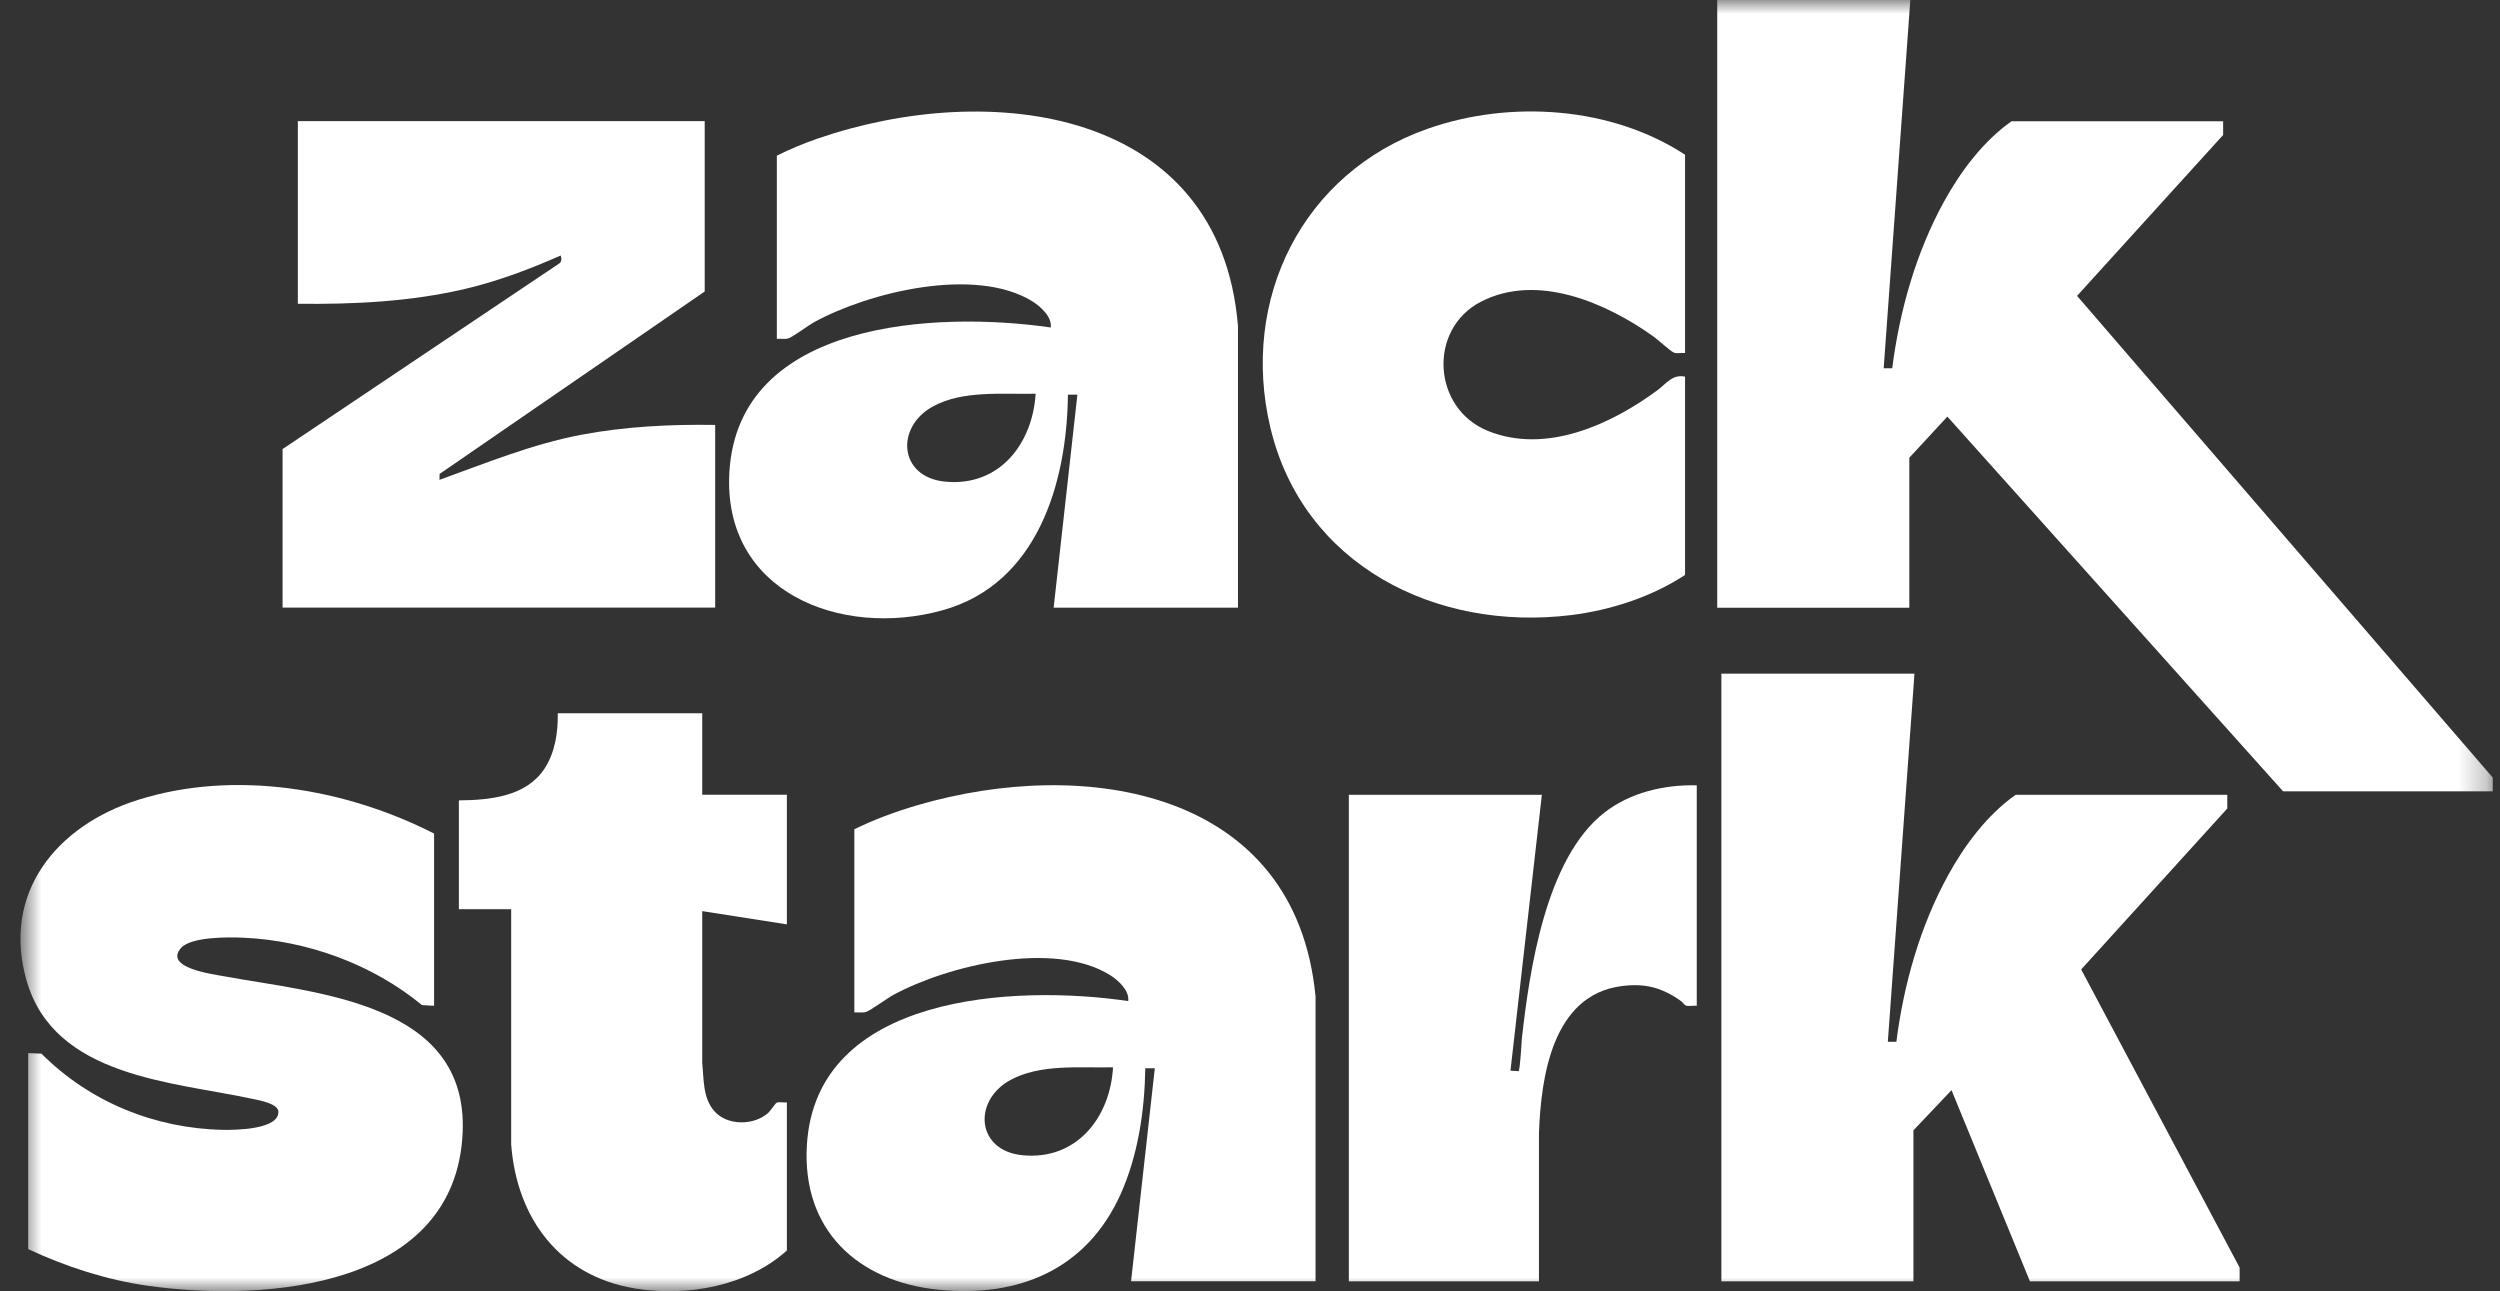
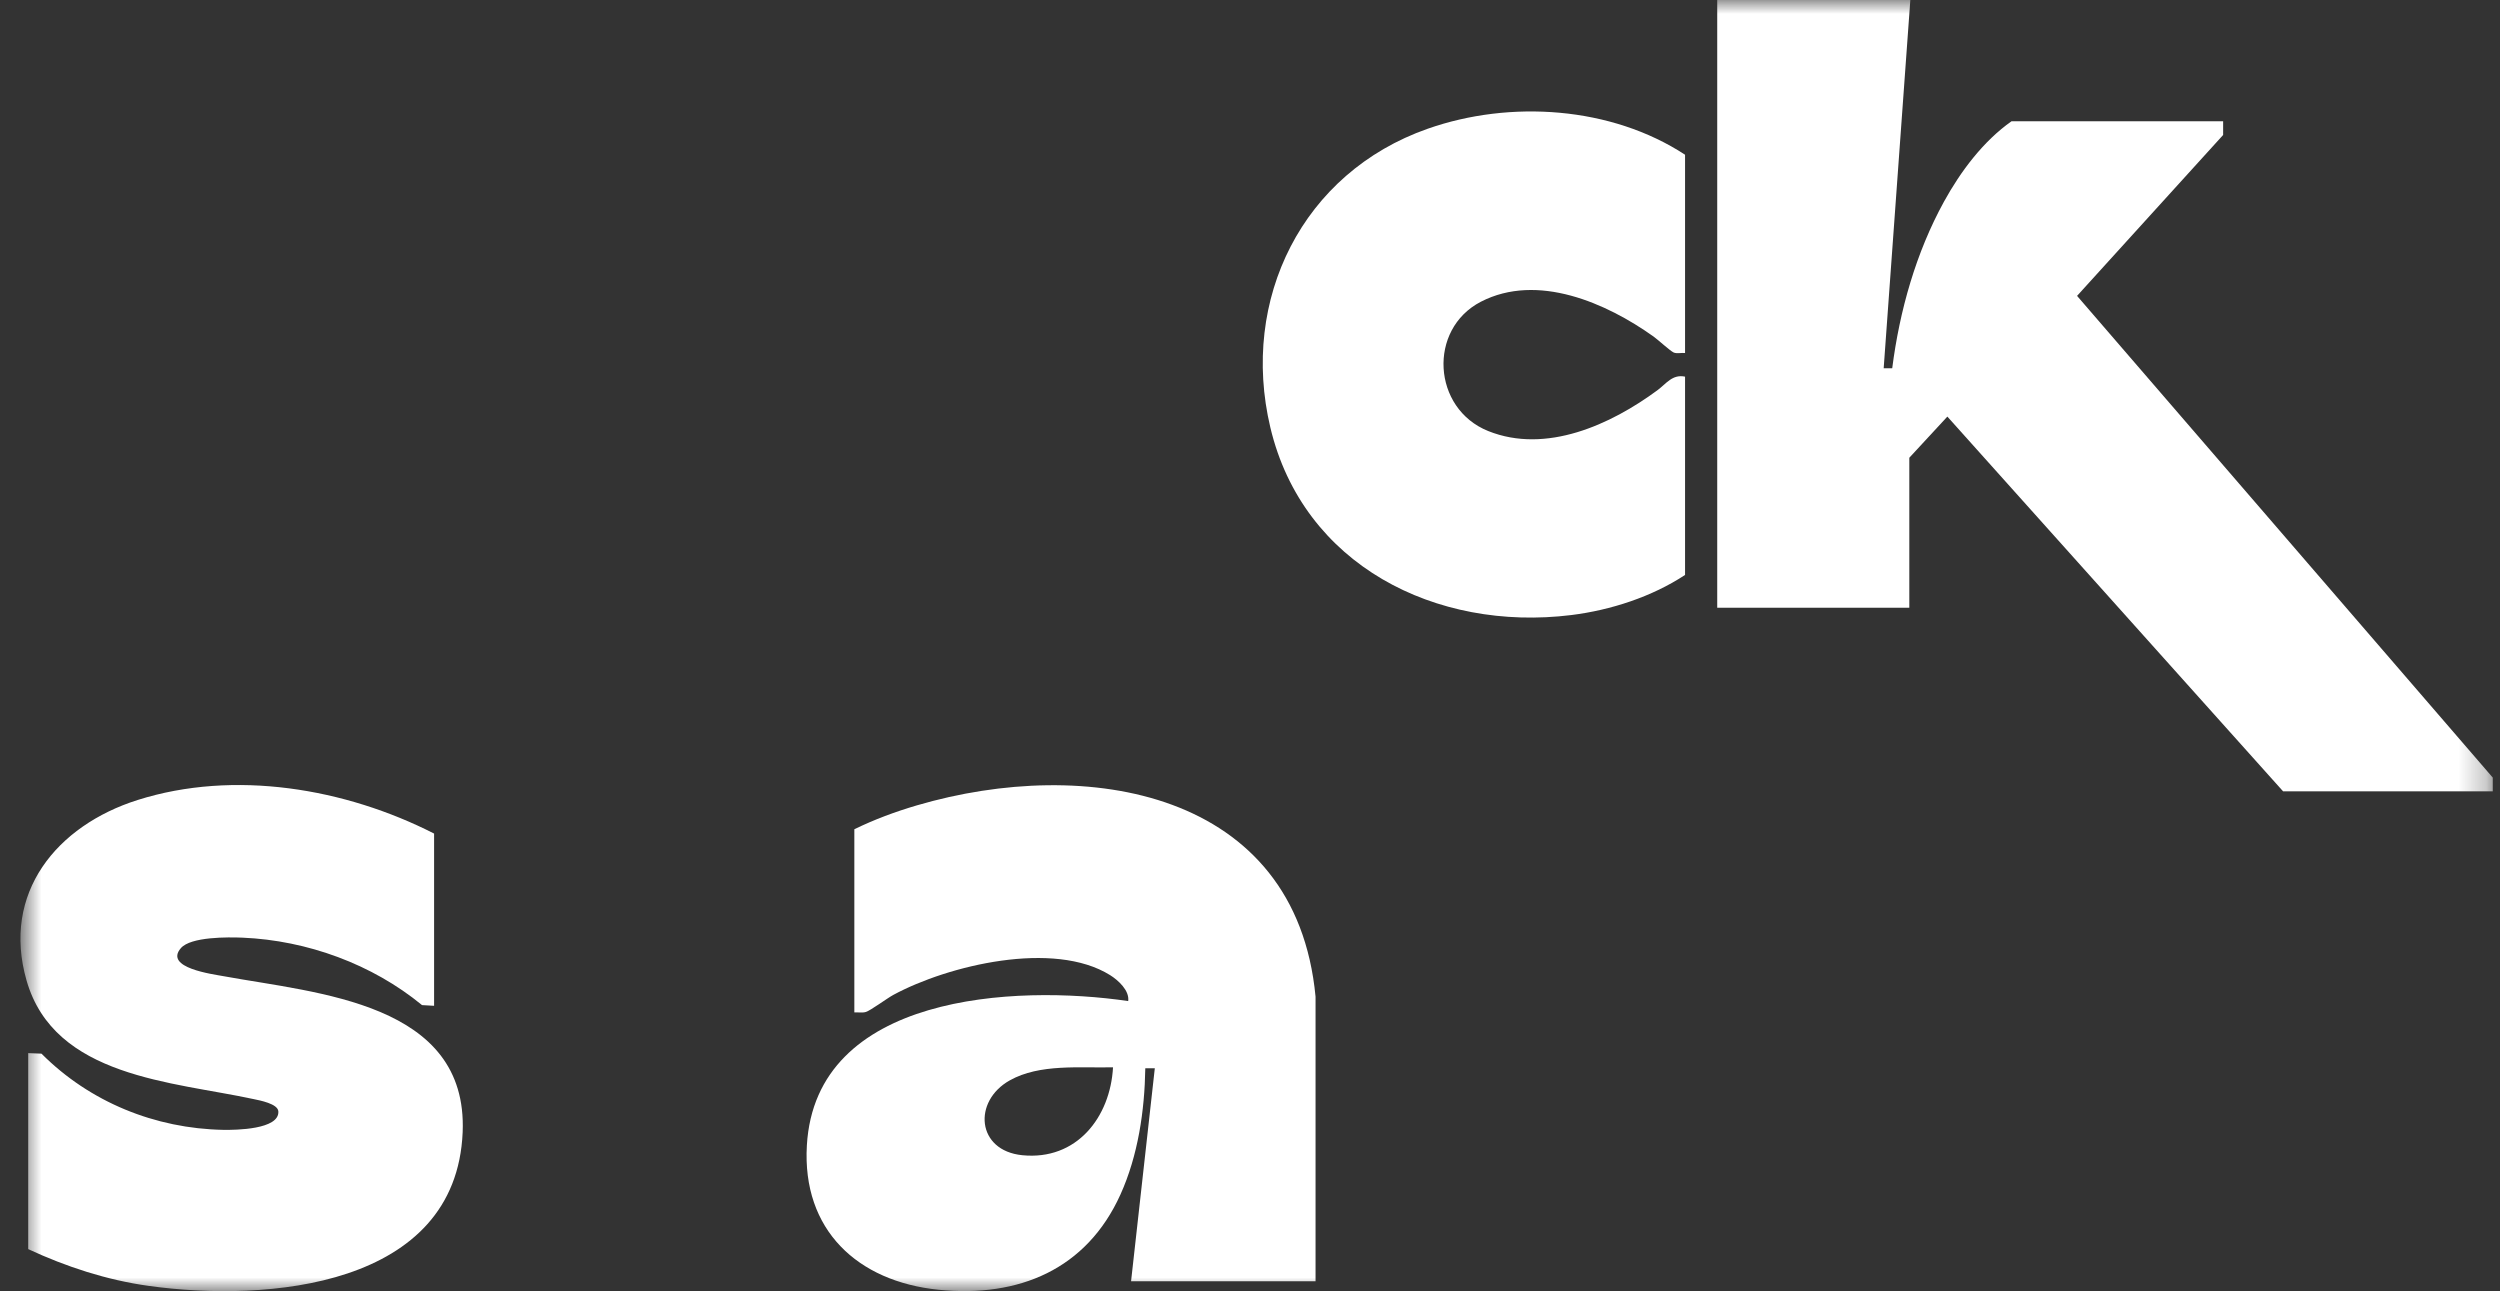
<svg xmlns="http://www.w3.org/2000/svg" width="91" height="47" viewBox="0 0 91 47" fill="none">
  <rect x="0" y="0" width="91" height="47" fill="#333333" stroke="none" />
  <g clip-path="url(#clip0_116_43)">
    <mask id="mask0_116_43" style="mask-type:luminance" maskUnits="userSpaceOnUse" x="0" y="0" width="91" height="47">
      <path d="M90.741 0H0.741V47H90.741V0Z" fill="white" />
    </mask>
    <g mask="url(#mask0_116_43)">
      <path d="M69.536 0L68.566 13.404H68.877C69.144 11.311 69.743 9.191 70.761 7.34C71.364 6.242 72.19 5.138 73.221 4.413H80.922V4.913L75.605 10.77L90.737 28.305V28.805H83.105L70.884 15.164L69.499 16.662V22.122H62.507V0H69.533H69.536Z" fill="#ffffff" />
-       <path d="M69.687 24.518L68.717 37.921H69.028C69.294 35.826 69.894 33.709 70.912 31.857C71.515 30.76 72.338 29.656 73.371 28.93H81.073V29.43L75.755 35.288L81.522 46.14V46.64H73.89L71.035 39.682L69.649 41.145V46.64H62.658V24.521H69.684L69.687 24.518Z" fill="#ffffff" />
-       <path d="M45.069 22.119H38.353L39.217 14.366H38.872C38.837 17.575 37.769 21.25 34.311 22.213C30.602 23.245 26.289 21.55 26.55 17.175C26.883 11.655 34.104 11.32 38.247 11.921C38.3 11.53 37.87 11.148 37.565 10.961C35.495 9.691 31.635 10.629 29.628 11.73C29.418 11.846 28.846 12.274 28.695 12.318C28.566 12.355 28.412 12.324 28.277 12.334V5.666C28.748 5.432 29.242 5.225 29.738 5.053C36.007 2.88 44.406 3.906 45.062 11.864V22.116L45.069 22.119ZM37.697 14.332C36.488 14.36 35.03 14.194 33.937 14.807C32.587 15.564 32.722 17.365 34.396 17.531C36.375 17.728 37.587 16.152 37.697 14.332Z" fill="#ffffff" />
      <path d="M47.886 46.637H41.171L42.035 38.885H41.689C41.664 40.433 41.425 42.062 40.785 43.479C39.553 46.206 37.084 47.241 34.163 46.947C31.211 46.647 29.191 44.767 29.37 41.693C29.688 36.183 36.943 35.833 41.067 36.439C41.117 36.055 40.706 35.682 40.408 35.495C38.36 34.216 34.522 35.132 32.518 36.214C32.288 36.339 31.685 36.786 31.516 36.836C31.387 36.874 31.233 36.843 31.098 36.852V30.185C31.827 29.828 32.596 29.544 33.375 29.315C39.522 27.511 47.176 28.749 47.886 36.28V46.634V46.637ZM40.514 38.85C39.305 38.879 37.848 38.713 36.755 39.326C35.404 40.083 35.542 41.884 37.213 42.05C39.186 42.247 40.414 40.674 40.514 38.85Z" fill="#ffffff" />
      <path d="M15.801 30.341V36.611L15.362 36.586C13.553 35.098 11.184 34.231 8.832 34.131C8.301 34.109 6.944 34.094 6.583 34.513C5.961 35.232 7.745 35.46 8.147 35.535C11.552 36.158 17.036 36.492 16.841 41.211C16.605 46.862 9.717 47.407 5.408 46.806C3.885 46.593 2.412 46.112 1.027 45.468V38.334L1.51 38.353C3.266 40.114 5.644 41.083 8.138 41.127C8.565 41.133 10.173 41.118 10.132 40.455C10.116 40.176 9.454 40.054 9.231 40.007C6.294 39.37 1.981 39.222 0.967 35.692C0.05 32.499 2.069 30.053 5.006 29.121C8.533 28.005 12.569 28.693 15.805 30.344L15.801 30.341Z" fill="#ffffff" />
-       <path d="M25.651 4.409V10.611L16.003 17.25L15.996 17.466C17.692 16.856 19.373 16.165 21.151 15.827C22.756 15.524 24.398 15.442 26.032 15.467V22.116H10.286V16.346L20.356 9.591C20.45 9.535 20.444 9.391 20.409 9.3C19.285 9.797 18.126 10.235 16.926 10.517C14.941 10.983 12.877 11.08 10.842 11.058V4.409H25.655H25.651Z" fill="#ffffff" />
      <path d="M61.336 12.85C61.213 12.835 61.031 12.881 60.921 12.831C60.792 12.772 60.359 12.372 60.189 12.25C58.477 11.03 55.965 9.92 53.904 10.983C51.969 11.984 52.133 14.873 54.171 15.69C56.282 16.537 58.638 15.452 60.327 14.207C60.654 13.966 60.874 13.613 61.336 13.71V20.928C60.13 21.722 58.631 22.21 57.196 22.388C52.268 22.998 47.428 20.568 46.24 15.558C45.135 10.896 47.406 6.286 51.972 4.685C54.978 3.631 58.65 3.875 61.336 5.632V12.85Z" fill="#ffffff" />
-       <path d="M25.561 25.966V28.928H28.642V33.647L25.561 33.165V38.697C25.623 39.288 25.579 39.954 25.994 40.436C26.462 40.986 27.445 40.977 27.966 40.505C28.051 40.427 28.215 40.173 28.262 40.145C28.343 40.095 28.541 40.145 28.642 40.126V45.518C27.2 46.816 25.02 47.207 23.133 46.903C20.375 46.456 18.811 44.358 18.607 41.659V33.096H16.703V29.134C17.824 29.125 19.153 28.996 19.819 27.98C20.208 27.386 20.312 26.666 20.303 25.963H25.564L25.561 25.966Z" fill="#ffffff" />
-       <path d="M61.762 28.583V36.611C61.643 36.595 61.48 36.636 61.373 36.605C61.313 36.586 61.238 36.47 61.172 36.426C60.481 35.941 59.868 35.782 59.017 35.895C56.508 36.226 56.093 39.2 56.018 41.245V46.64H49.098V28.93H56.124L54.981 38.972L55.273 38.991C55.333 38.981 55.383 37.934 55.396 37.802C55.678 35.275 56.272 31.251 58.389 29.587C59.334 28.846 60.572 28.558 61.762 28.586V28.583Z" fill="#ffffff" />
    </g>
  </g>
  <defs>
    <clipPath id="clip0_116_43">
      <rect width="91" height="47" fill="white" />
    </clipPath>
  </defs>
</svg>